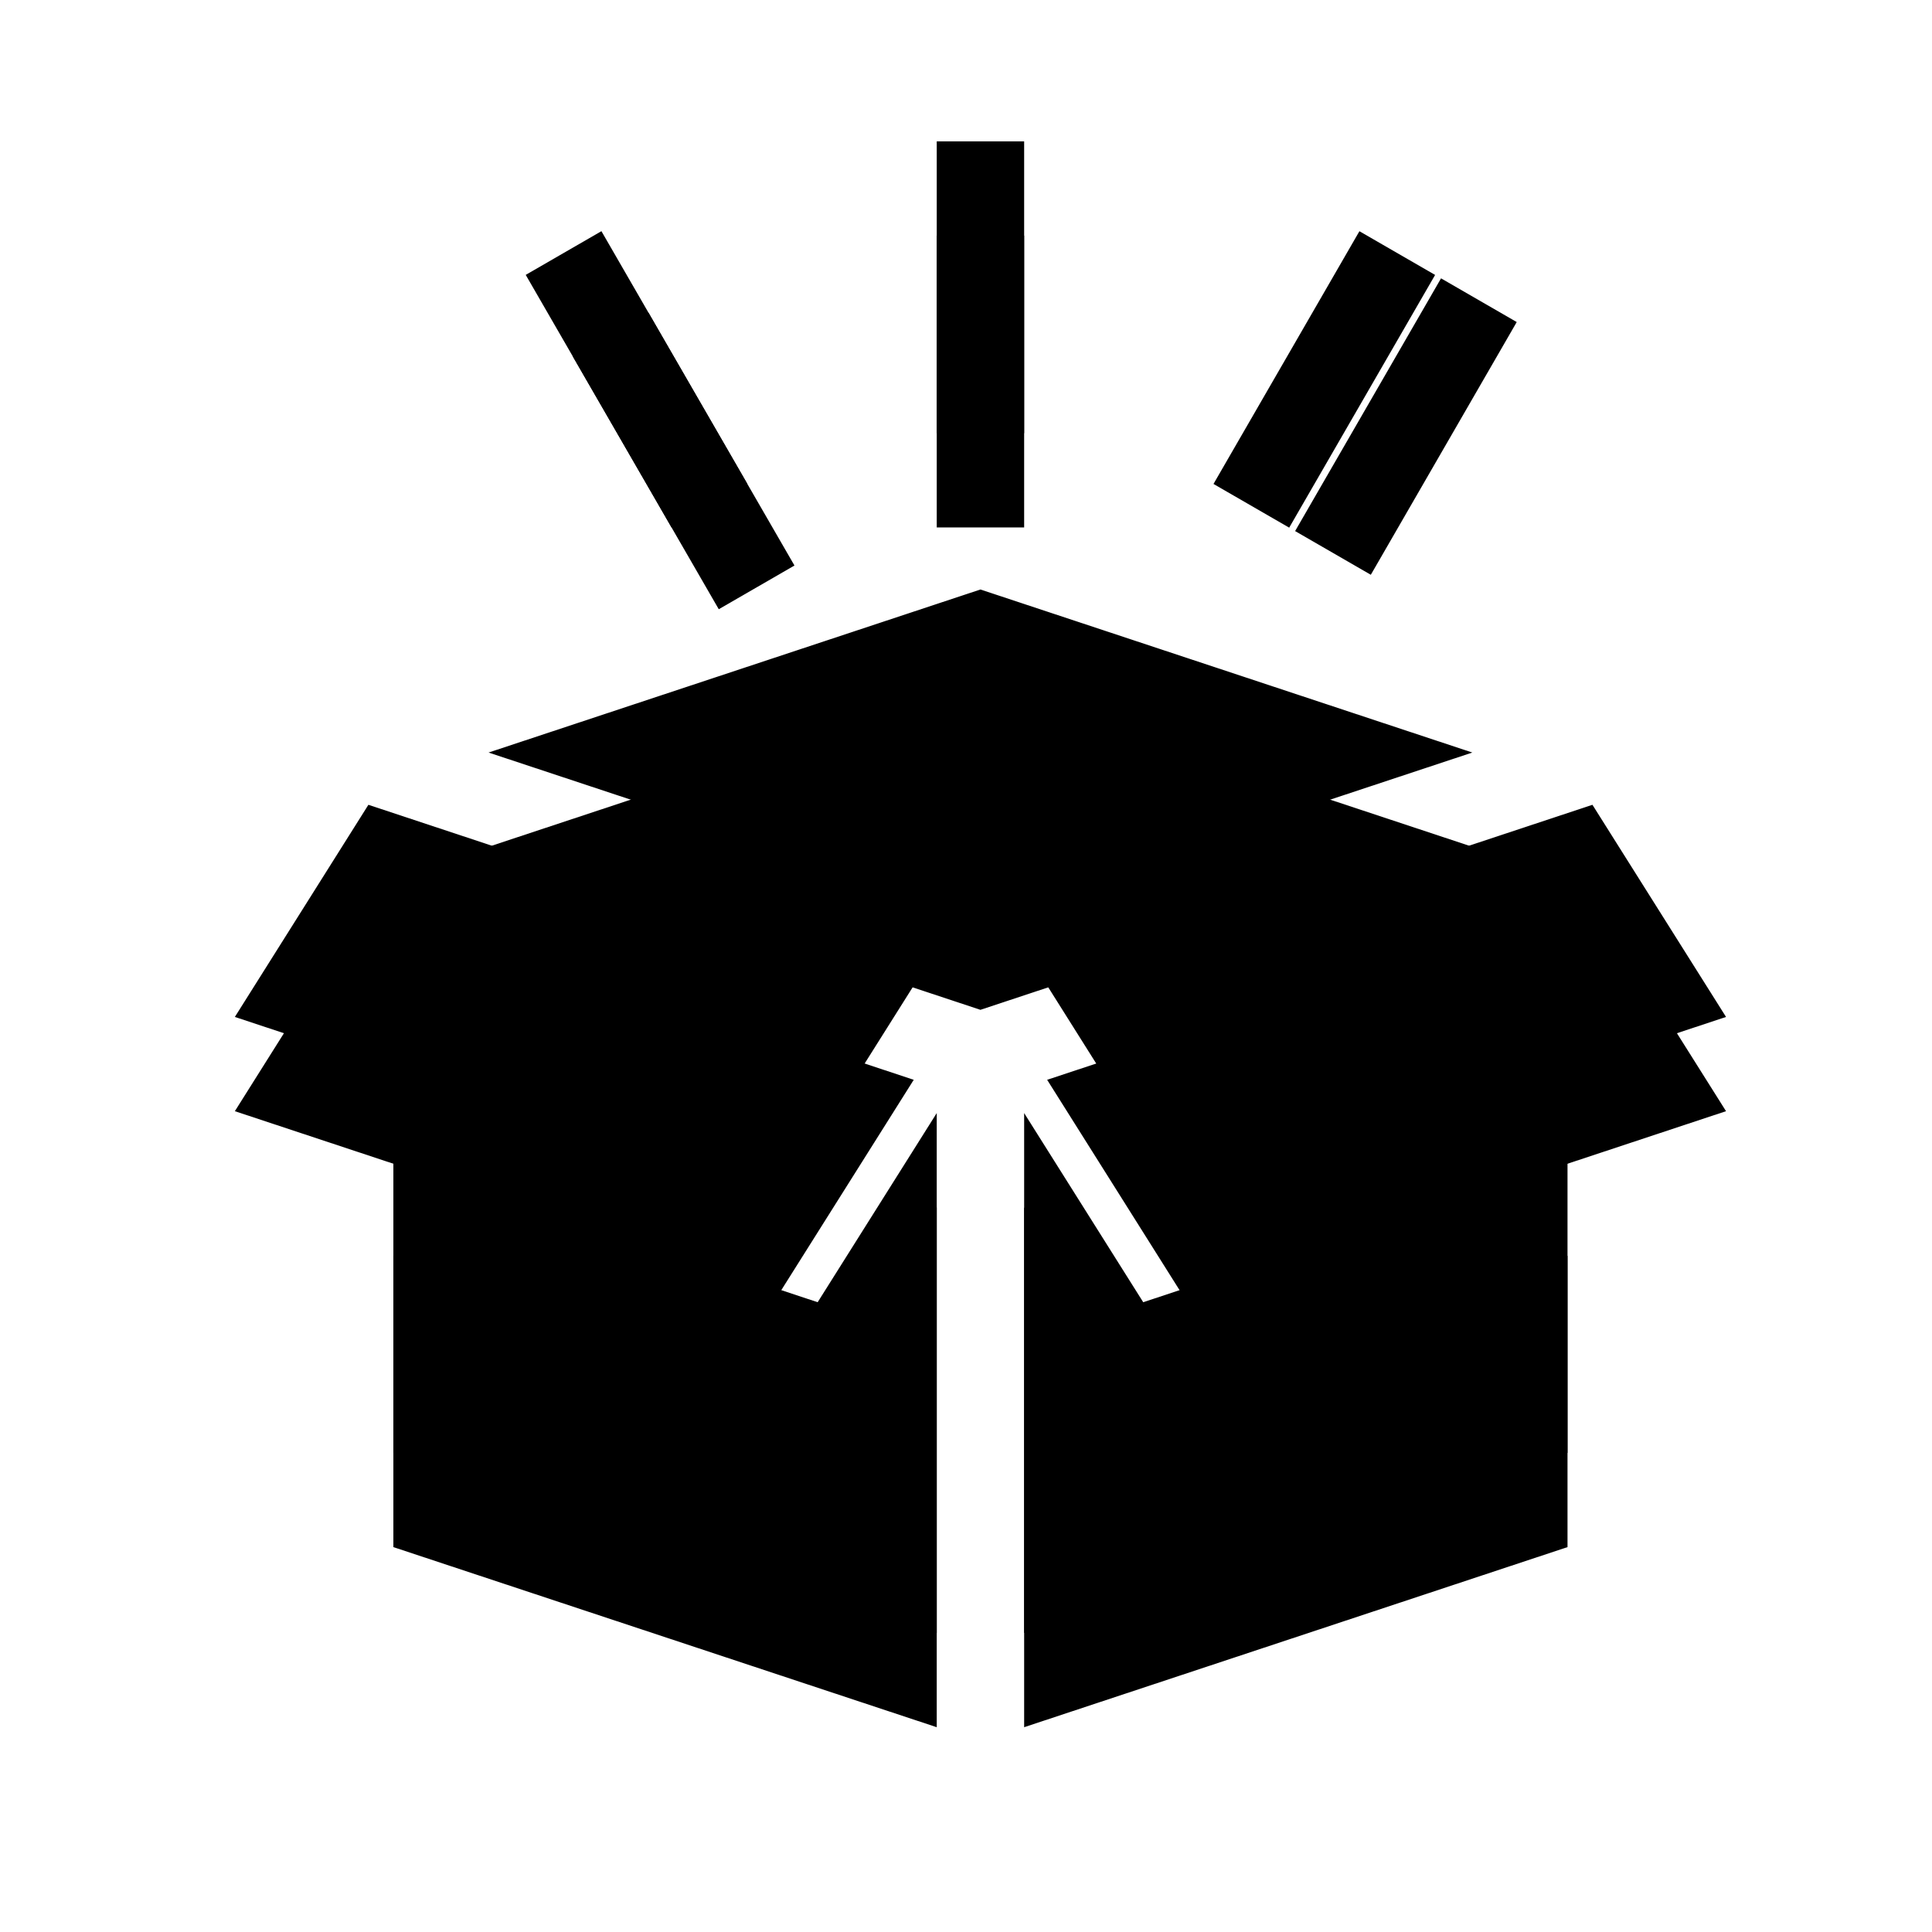
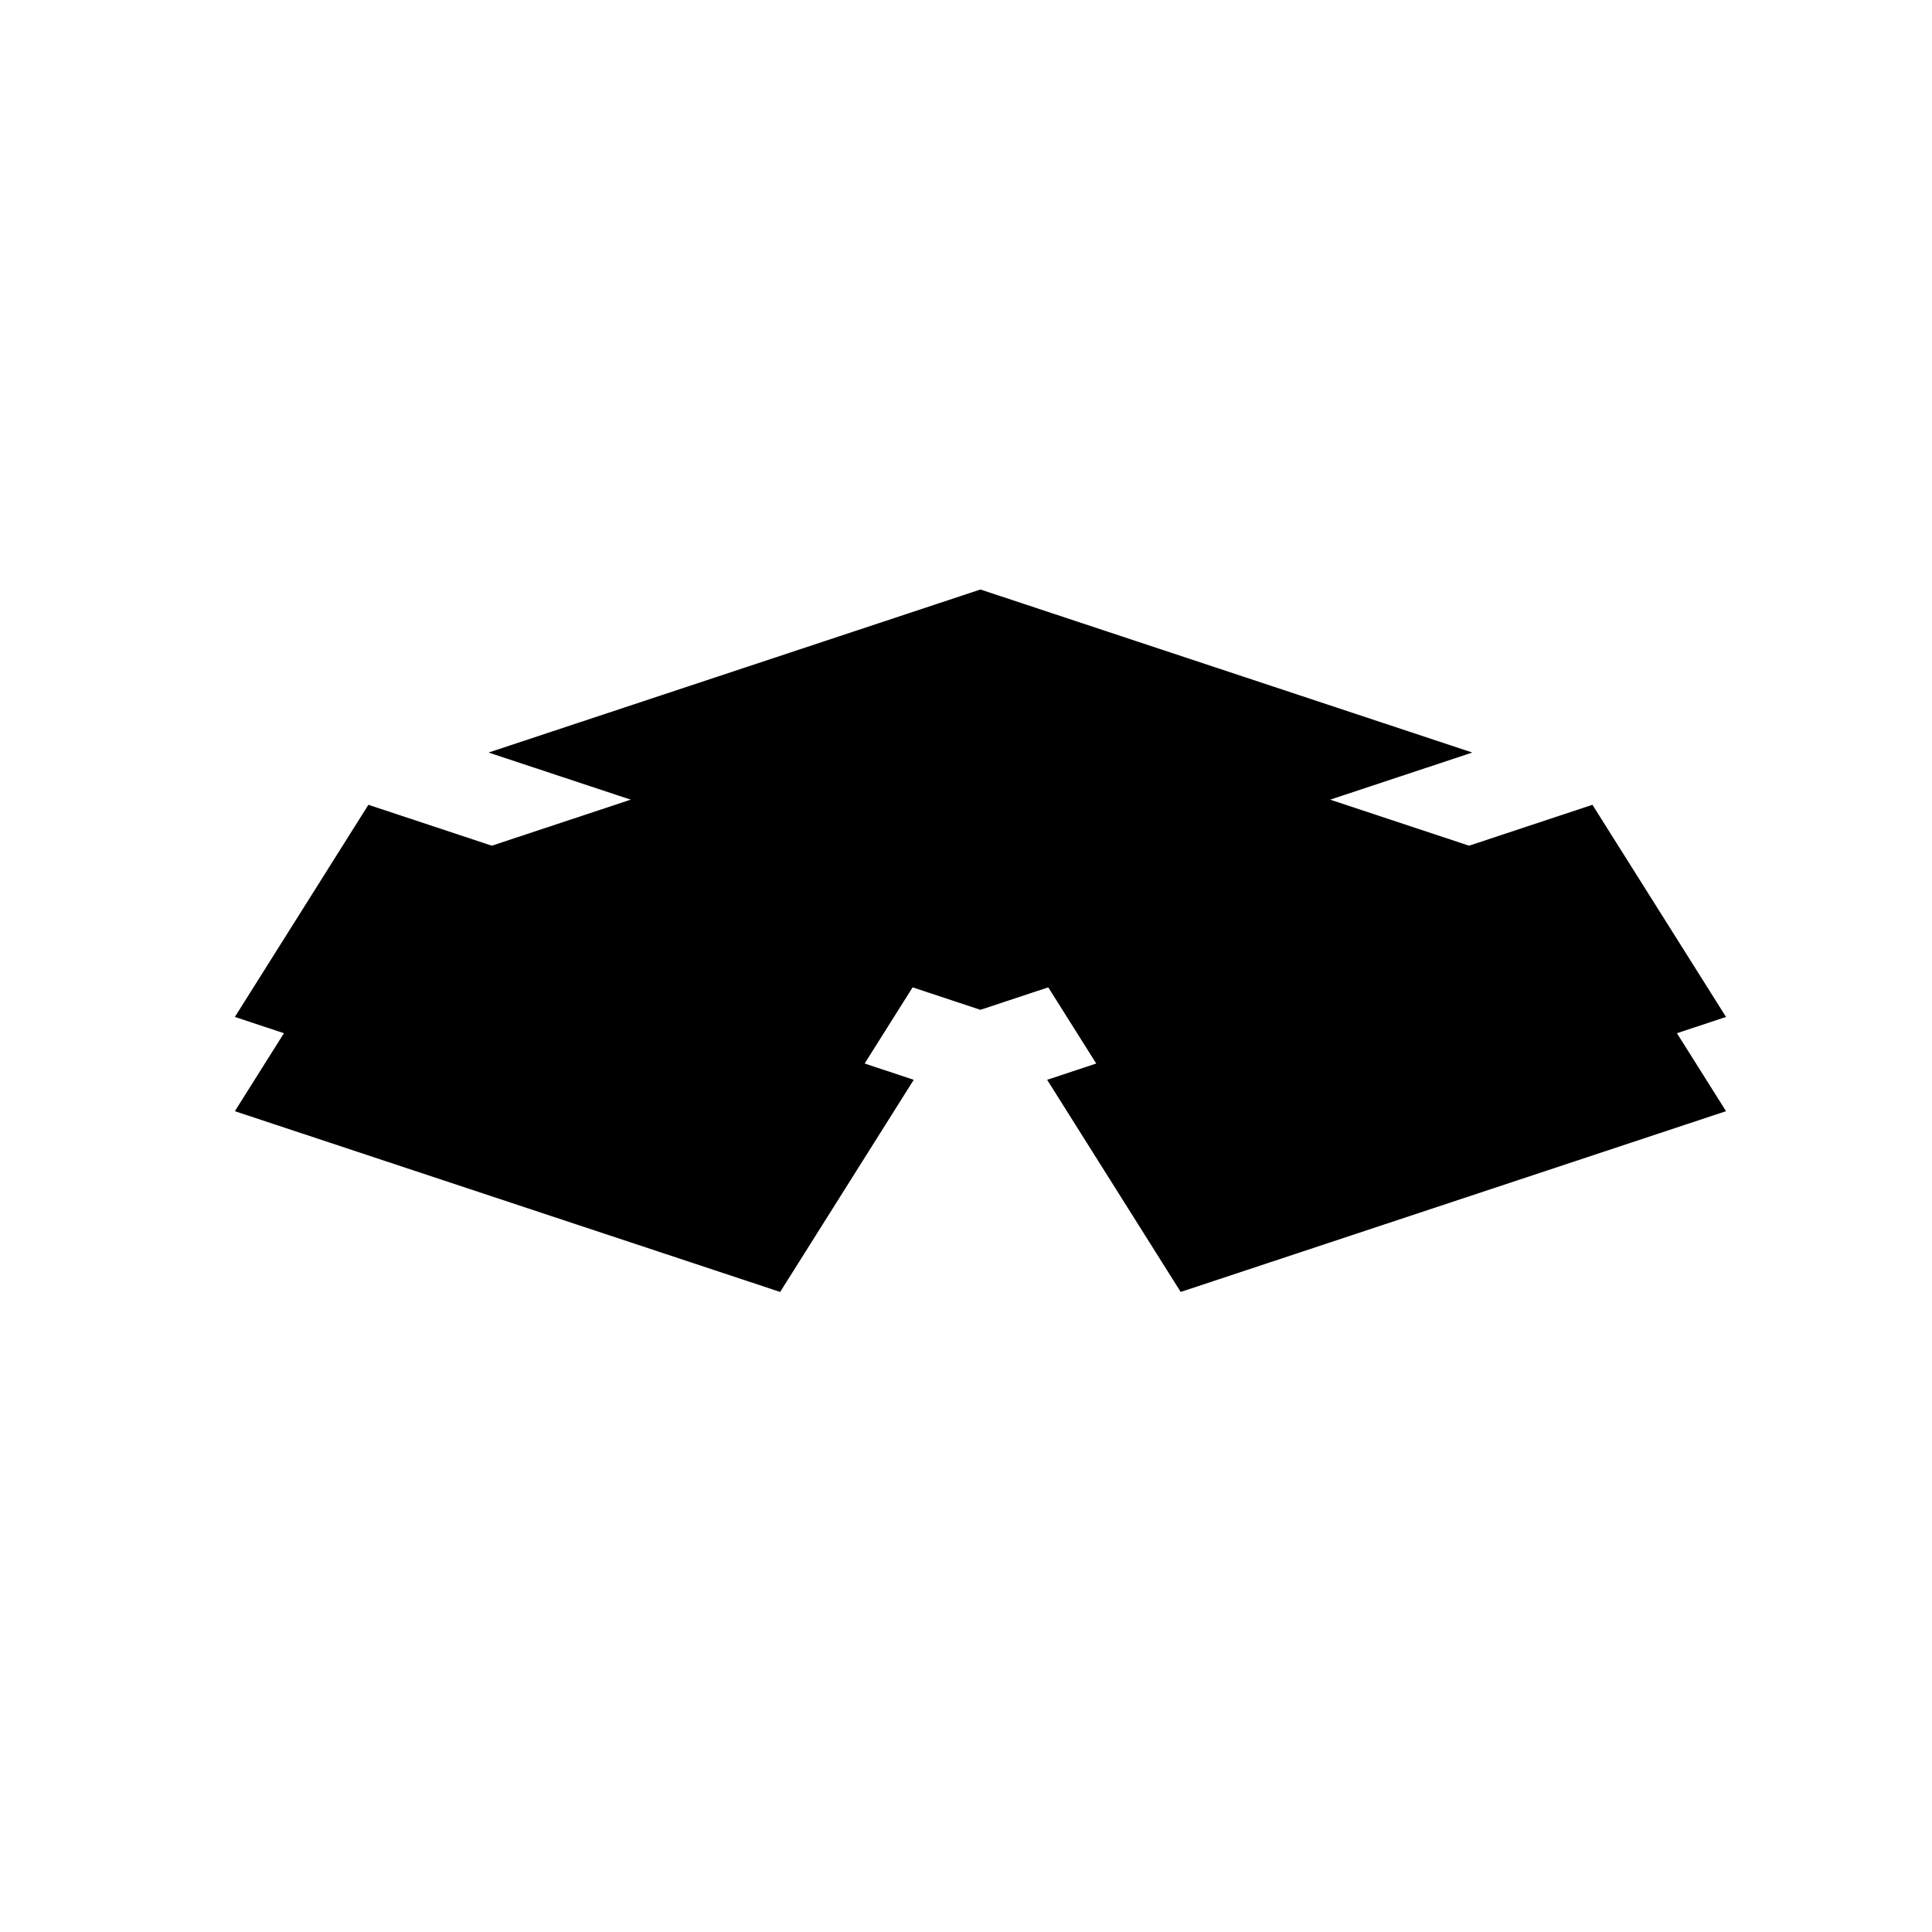
<svg xmlns="http://www.w3.org/2000/svg" xmlns:xlink="http://www.w3.org/1999/xlink" width="41px" height="41px" viewBox="0 0 41 41" version="1.1">
  <title>package copy</title>
  <defs>
    <polygon id="path-1" points="5.384 12.97 15.822 16.43 26.261 12.97 15.822 9.51" />
    <filter x="-33.5%" y="-72.3%" width="167.1%" height="302.3%" filterUnits="objectBoundingBox" id="filter-2">
      <feOffset dx="0" dy="2" in="SourceAlpha" result="shadowOffsetOuter1" />
      <feGaussianBlur stdDeviation="2" in="shadowOffsetOuter1" result="shadowBlurOuter1" />
      <feColorMatrix values="0 0 0 0 0   0 0 0 0 0   0 0 0 0 0  0 0 0 0.173 0" type="matrix" in="shadowBlurOuter1" />
    </filter>
    <polygon id="path-3" points="28.81 14.079 17.238 17.915 20.072 22.417 31.645 18.581" />
    <filter x="-48.6%" y="-60.0%" width="197.2%" height="267.9%" filterUnits="objectBoundingBox" id="filter-4">
      <feOffset dx="0" dy="2" in="SourceAlpha" result="shadowOffsetOuter1" />
      <feGaussianBlur stdDeviation="2" in="shadowOffsetOuter1" result="shadowBlurOuter1" />
      <feColorMatrix values="0 0 0 0 0   0 0 0 0 0   0 0 0 0 0  0 0 0 0.173 0" type="matrix" in="shadowBlurOuter1" />
    </filter>
-     <polygon id="path-5" points="14.895 20.621 12.368 24.635 3.364 21.65 3.364 27.832 14.895 31.654" />
    <filter x="-60.7%" y="-45.3%" width="221.4%" height="226.9%" filterUnits="objectBoundingBox" id="filter-6">
      <feOffset dx="0" dy="2" in="SourceAlpha" result="shadowOffsetOuter1" />
      <feGaussianBlur stdDeviation="2" in="shadowOffsetOuter1" result="shadowBlurOuter1" />
      <feColorMatrix values="0 0 0 0 0   0 0 0 0 0   0 0 0 0 0  0 0 0 0.173 0" type="matrix" in="shadowBlurOuter1" />
    </filter>
-     <polygon id="path-7" points="19.277 24.635 16.75 20.621 16.75 31.654 28.281 27.832 28.281 21.65" />
    <filter x="-60.7%" y="-45.3%" width="221.4%" height="226.9%" filterUnits="objectBoundingBox" id="filter-8">
      <feOffset dx="0" dy="2" in="SourceAlpha" result="shadowOffsetOuter1" />
      <feGaussianBlur stdDeviation="2" in="shadowOffsetOuter1" result="shadowBlurOuter1" />
      <feColorMatrix values="0 0 0 0 0   0 0 0 0 0   0 0 0 0 0  0 0 0 0.173 0" type="matrix" in="shadowBlurOuter1" />
    </filter>
    <polygon id="path-9" points="11.572 22.417 14.407 17.915 2.834 14.079 0 18.581" />
    <filter x="-48.6%" y="-60.0%" width="197.2%" height="267.9%" filterUnits="objectBoundingBox" id="filter-10">
      <feOffset dx="0" dy="2" in="SourceAlpha" result="shadowOffsetOuter1" />
      <feGaussianBlur stdDeviation="2" in="shadowOffsetOuter1" result="shadowBlurOuter1" />
      <feColorMatrix values="0 0 0 0 0   0 0 0 0 0   0 0 0 0 0  0 0 0 0.173 0" type="matrix" in="shadowBlurOuter1" />
    </filter>
-     <polygon id="path-11" points="14.895 0 16.75 0 16.75 6.193 14.895 6.193" />
    <filter x="-377.4%" y="-80.7%" width="854.8%" height="326.1%" filterUnits="objectBoundingBox" id="filter-12">
      <feOffset dx="0" dy="2" in="SourceAlpha" result="shadowOffsetOuter1" />
      <feGaussianBlur stdDeviation="2" in="shadowOffsetOuter1" result="shadowBlurOuter1" />
      <feColorMatrix values="0 0 0 0 0   0 0 0 0 0   0 0 0 0 0  0 0 0 0.173 0" type="matrix" in="shadowBlurOuter1" />
    </filter>
-     <polygon id="path-13" points="7.597 1.955 9.452 1.955 9.452 8.148 7.597 8.148" />
    <filter x="-377.4%" y="-80.7%" width="854.8%" height="326.1%" filterUnits="objectBoundingBox" id="filter-14">
      <feOffset dx="0" dy="2" in="SourceAlpha" result="shadowOffsetOuter1" />
      <feGaussianBlur stdDeviation="2" in="shadowOffsetOuter1" result="shadowBlurOuter1" />
      <feColorMatrix values="0 0 0 0 0   0 0 0 0 0   0 0 0 0 0  0 0 0 0.173 0" type="matrix" in="shadowBlurOuter1" />
    </filter>
-     <polygon id="path-15" points="20.024 4.125 26.217 4.125 26.217 5.98 20.024 5.98" />
    <filter x="-113.0%" y="-269.6%" width="326.1%" height="854.8%" filterUnits="objectBoundingBox" id="filter-16">
      <feOffset dx="0" dy="2" in="SourceAlpha" result="shadowOffsetOuter1" />
      <feGaussianBlur stdDeviation="2" in="shadowOffsetOuter1" result="shadowBlurOuter1" />
      <feColorMatrix values="0 0 0 0 0   0 0 0 0 0   0 0 0 0 0  0 0 0 0.173 0" type="matrix" in="shadowBlurOuter1" />
    </filter>
  </defs>
  <g id="Page-1" stroke="none" stroke-width="1" fill="none" fill-rule="evenodd">
    <g id="package-copy" transform="translate(4.984, 3)">
      <g id="Path">
        <use fill="black" fill-opacity="1" filter="url(#filter-2)" xlink:href="#path-1" />
        <use fill="#000000" fill-rule="evenodd" xlink:href="#path-1" />
      </g>
      <g id="Path">
        <use fill="black" fill-opacity="1" filter="url(#filter-4)" xlink:href="#path-3" />
        <use fill="#000000" fill-rule="evenodd" xlink:href="#path-3" />
      </g>
      <g id="Path">
        <use fill="black" fill-opacity="1" filter="url(#filter-6)" xlink:href="#path-5" />
        <use fill="#000000" fill-rule="evenodd" xlink:href="#path-5" />
      </g>
      <g id="Path">
        <use fill="black" fill-opacity="1" filter="url(#filter-8)" xlink:href="#path-7" />
        <use fill="#000000" fill-rule="evenodd" xlink:href="#path-7" />
      </g>
      <g id="Path">
        <use fill="black" fill-opacity="1" filter="url(#filter-10)" xlink:href="#path-9" />
        <use fill="#000000" fill-rule="evenodd" xlink:href="#path-9" />
      </g>
      <g id="Path">
        <use fill="black" fill-opacity="1" filter="url(#filter-12)" xlink:href="#path-11" />
        <use fill="#000000" fill-rule="evenodd" xlink:href="#path-11" />
      </g>
      <g id="Path" transform="translate(8.524, 5.052) rotate(-30.001) translate(-8.524, -5.052) ">
        <use fill="black" fill-opacity="1" filter="url(#filter-14)" xlink:href="#path-13" />
        <use fill="#000000" fill-rule="evenodd" xlink:href="#path-13" />
      </g>
      <g id="Path" transform="translate(23.12, 5.053) rotate(-59.999) translate(-23.12, -5.053) ">
        <use fill="black" fill-opacity="1" filter="url(#filter-16)" xlink:href="#path-15" />
        <use fill="#000000" fill-rule="evenodd" xlink:href="#path-15" />
      </g>
    </g>
  </g>
</svg>